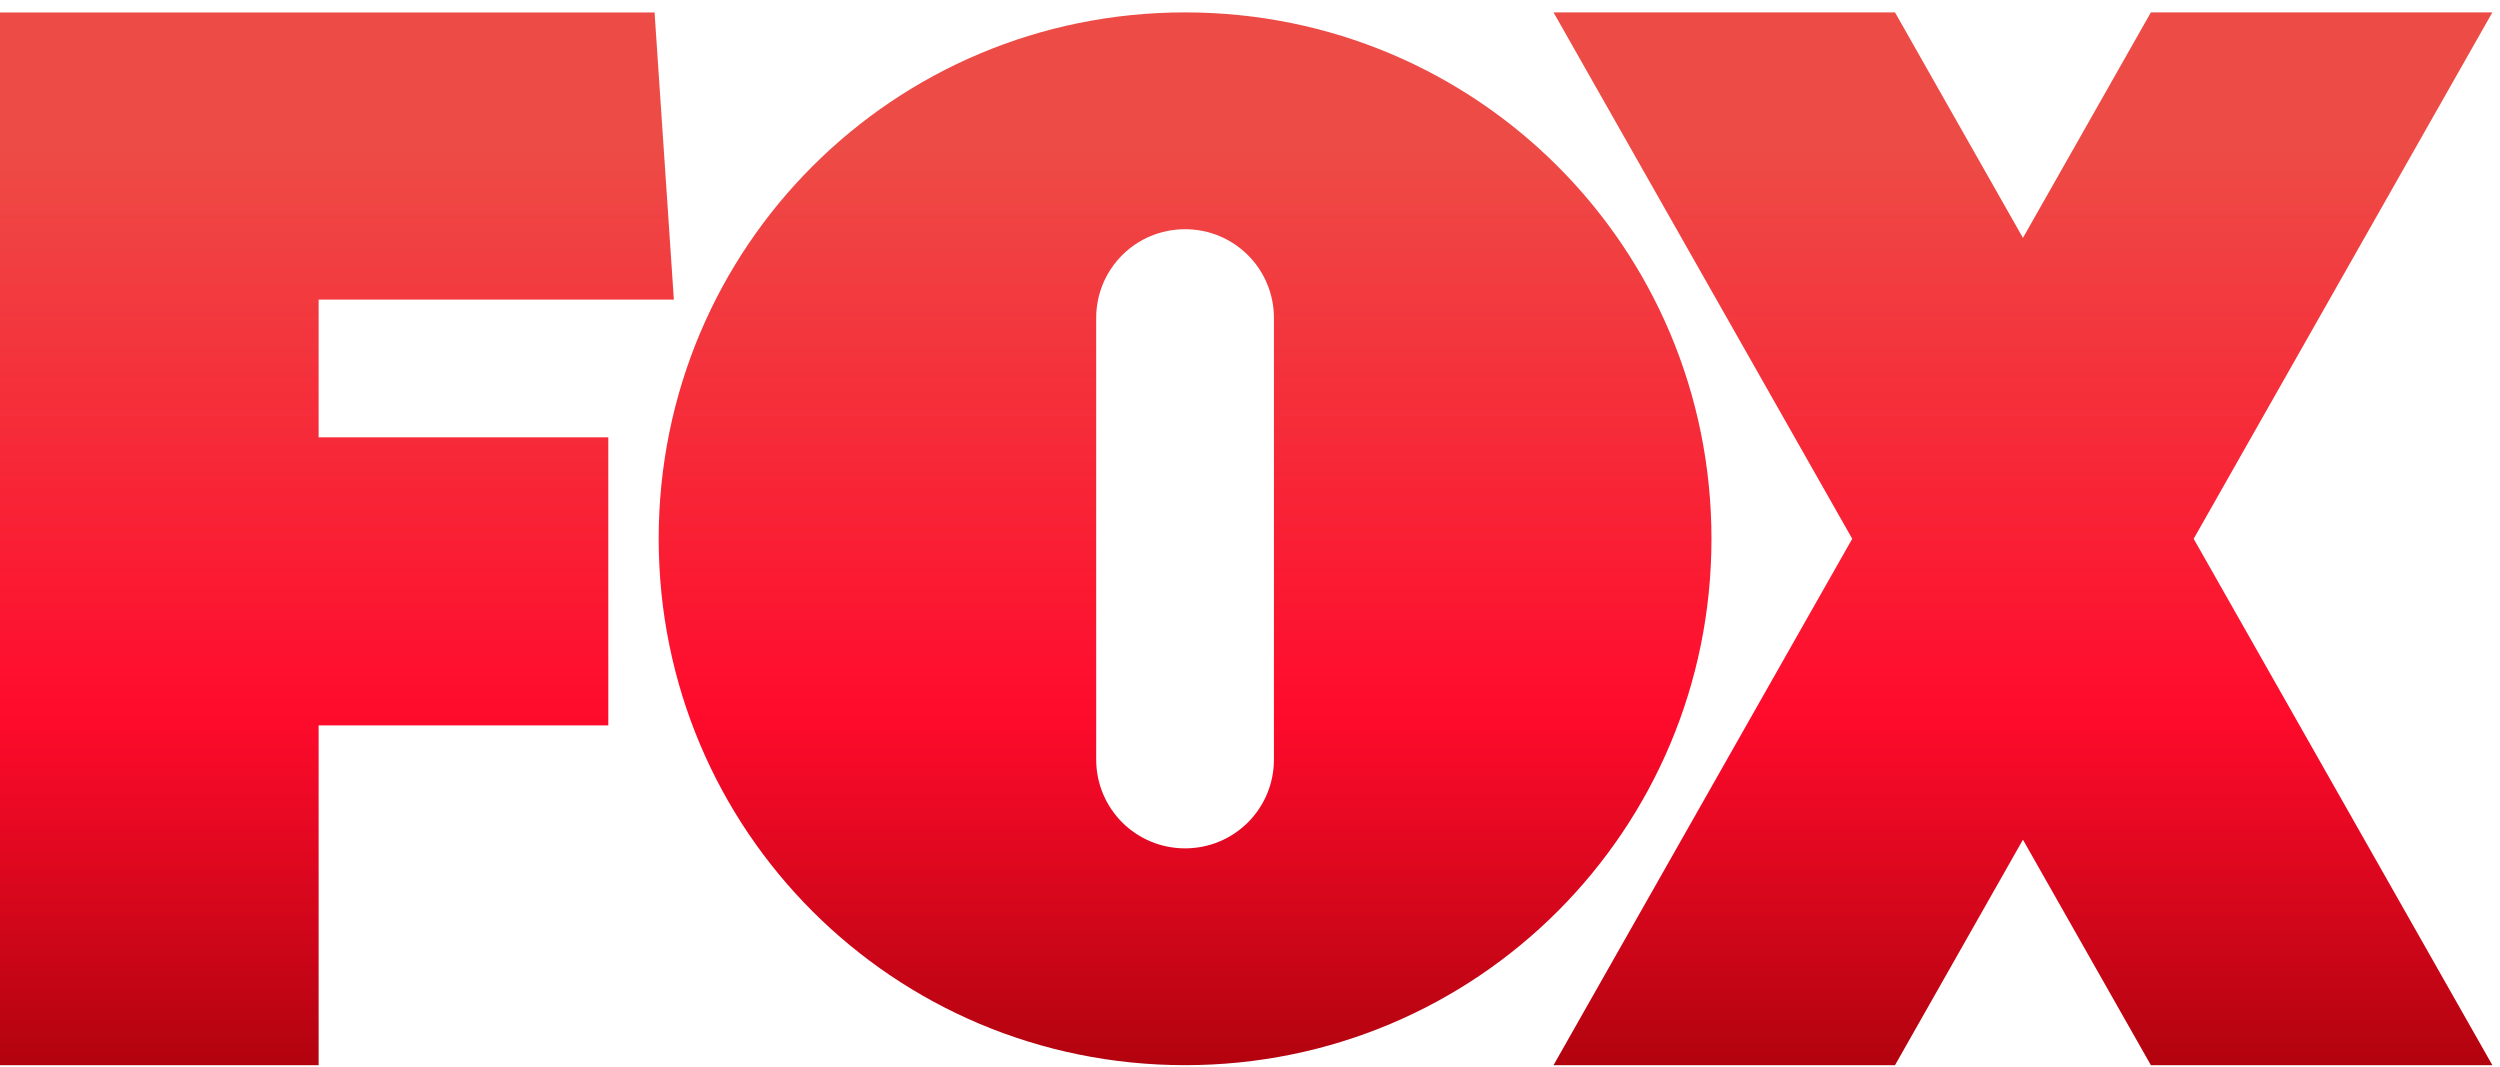
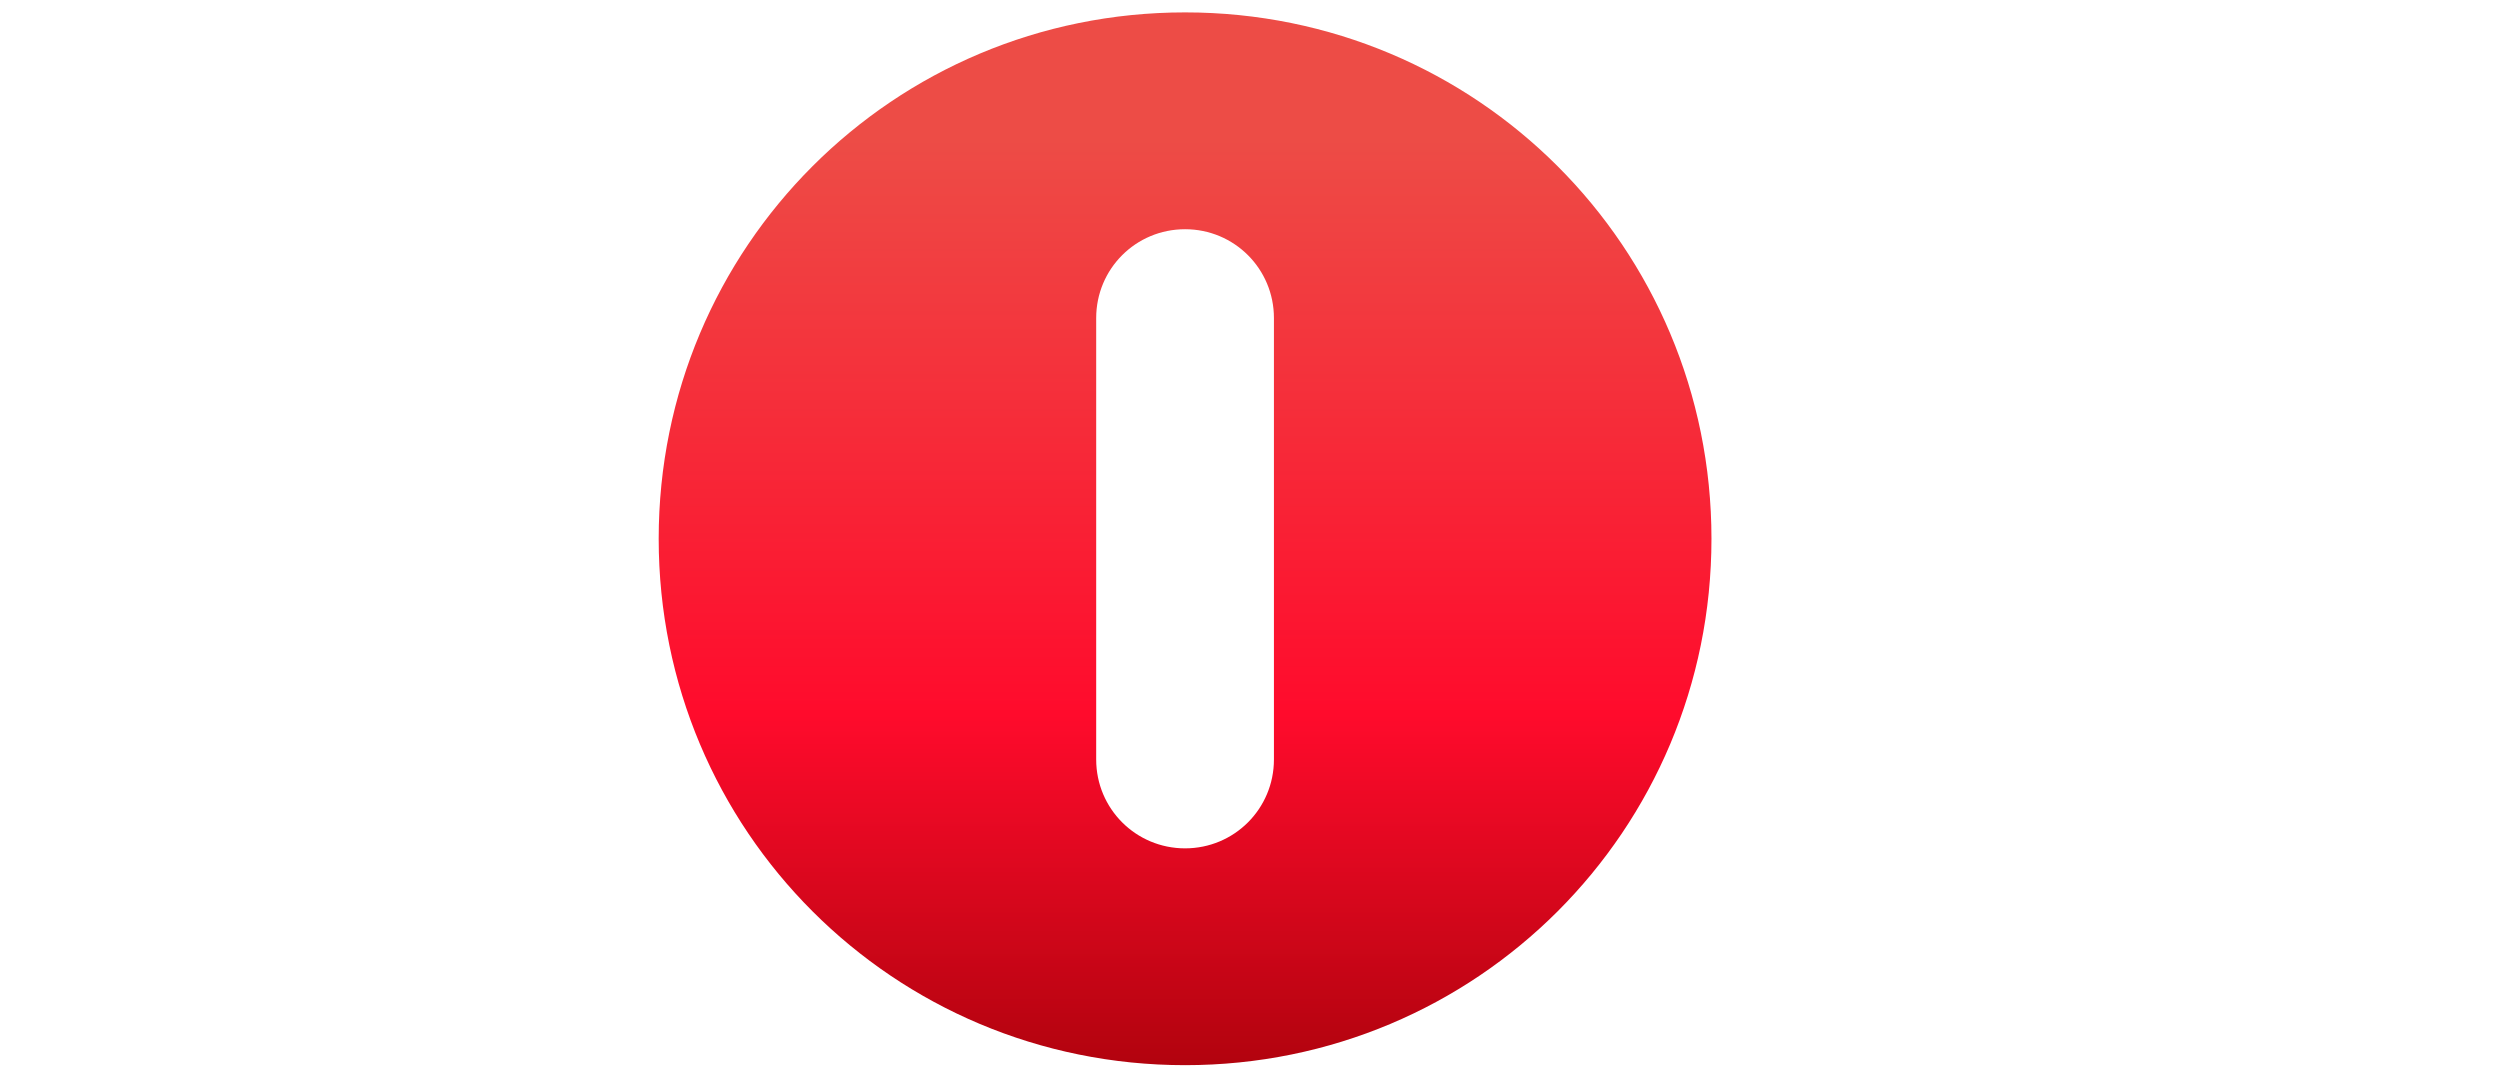
<svg xmlns="http://www.w3.org/2000/svg" width="164" height="70" viewBox="0 0 164 70" fill="none">
  <g id="Group 1342">
-     <path id="path8051" d="M0 0.813V69.875H20.902V47.587H39.905V28.691H20.902V19.652H44.205L42.94 0.816H0V0.813Z" fill="url(#paint0_linear_1968_170)" />
    <path id="path8458" d="M77.741 0.813C58.61 0.813 43.21 16.213 43.21 35.344C43.21 54.475 58.61 69.875 77.741 69.875C96.872 69.875 112.272 54.475 112.272 35.344C112.272 16.213 96.87 0.813 77.741 0.813ZM77.741 15.037C80.972 15.037 83.57 17.637 83.57 20.865V49.821C83.57 53.052 80.969 55.652 77.741 55.652C74.513 55.652 71.91 53.052 71.91 49.821V20.865C71.91 17.634 74.51 15.037 77.741 15.037Z" fill="url(#paint1_linear_1968_170)" />
-     <path id="path8456" d="M101.911 0.813L121.506 35.344L101.911 69.875H124.313L132.705 55.084L141.097 69.875H163.499L143.905 35.344L163.499 0.813H141.097L132.705 15.605L124.313 0.813H101.911Z" fill="url(#paint2_linear_1968_170)" />
  </g>
  <defs>
    <linearGradient id="paint0_linear_1968_170" x1="22.102" y1="0.813" x2="22.102" y2="69.875" gradientUnits="userSpaceOnUse">
      <stop offset="0.12" stop-color="#ED4C46" />
      <stop offset="0.667" stop-color="#FF0B2C" />
      <stop offset="1" stop-color="#B2030E" />
    </linearGradient>
    <linearGradient id="paint1_linear_1968_170" x1="77.741" y1="0.813" x2="77.741" y2="69.875" gradientUnits="userSpaceOnUse">
      <stop offset="0.12" stop-color="#ED4C46" />
      <stop offset="0.667" stop-color="#FF0B2C" />
      <stop offset="1" stop-color="#B2030E" />
    </linearGradient>
    <linearGradient id="paint2_linear_1968_170" x1="132.705" y1="0.813" x2="132.705" y2="69.875" gradientUnits="userSpaceOnUse">
      <stop offset="0.12" stop-color="#ED4C46" />
      <stop offset="0.667" stop-color="#FF0B2C" />
      <stop offset="1" stop-color="#B2030E" />
    </linearGradient>
  </defs>
</svg>